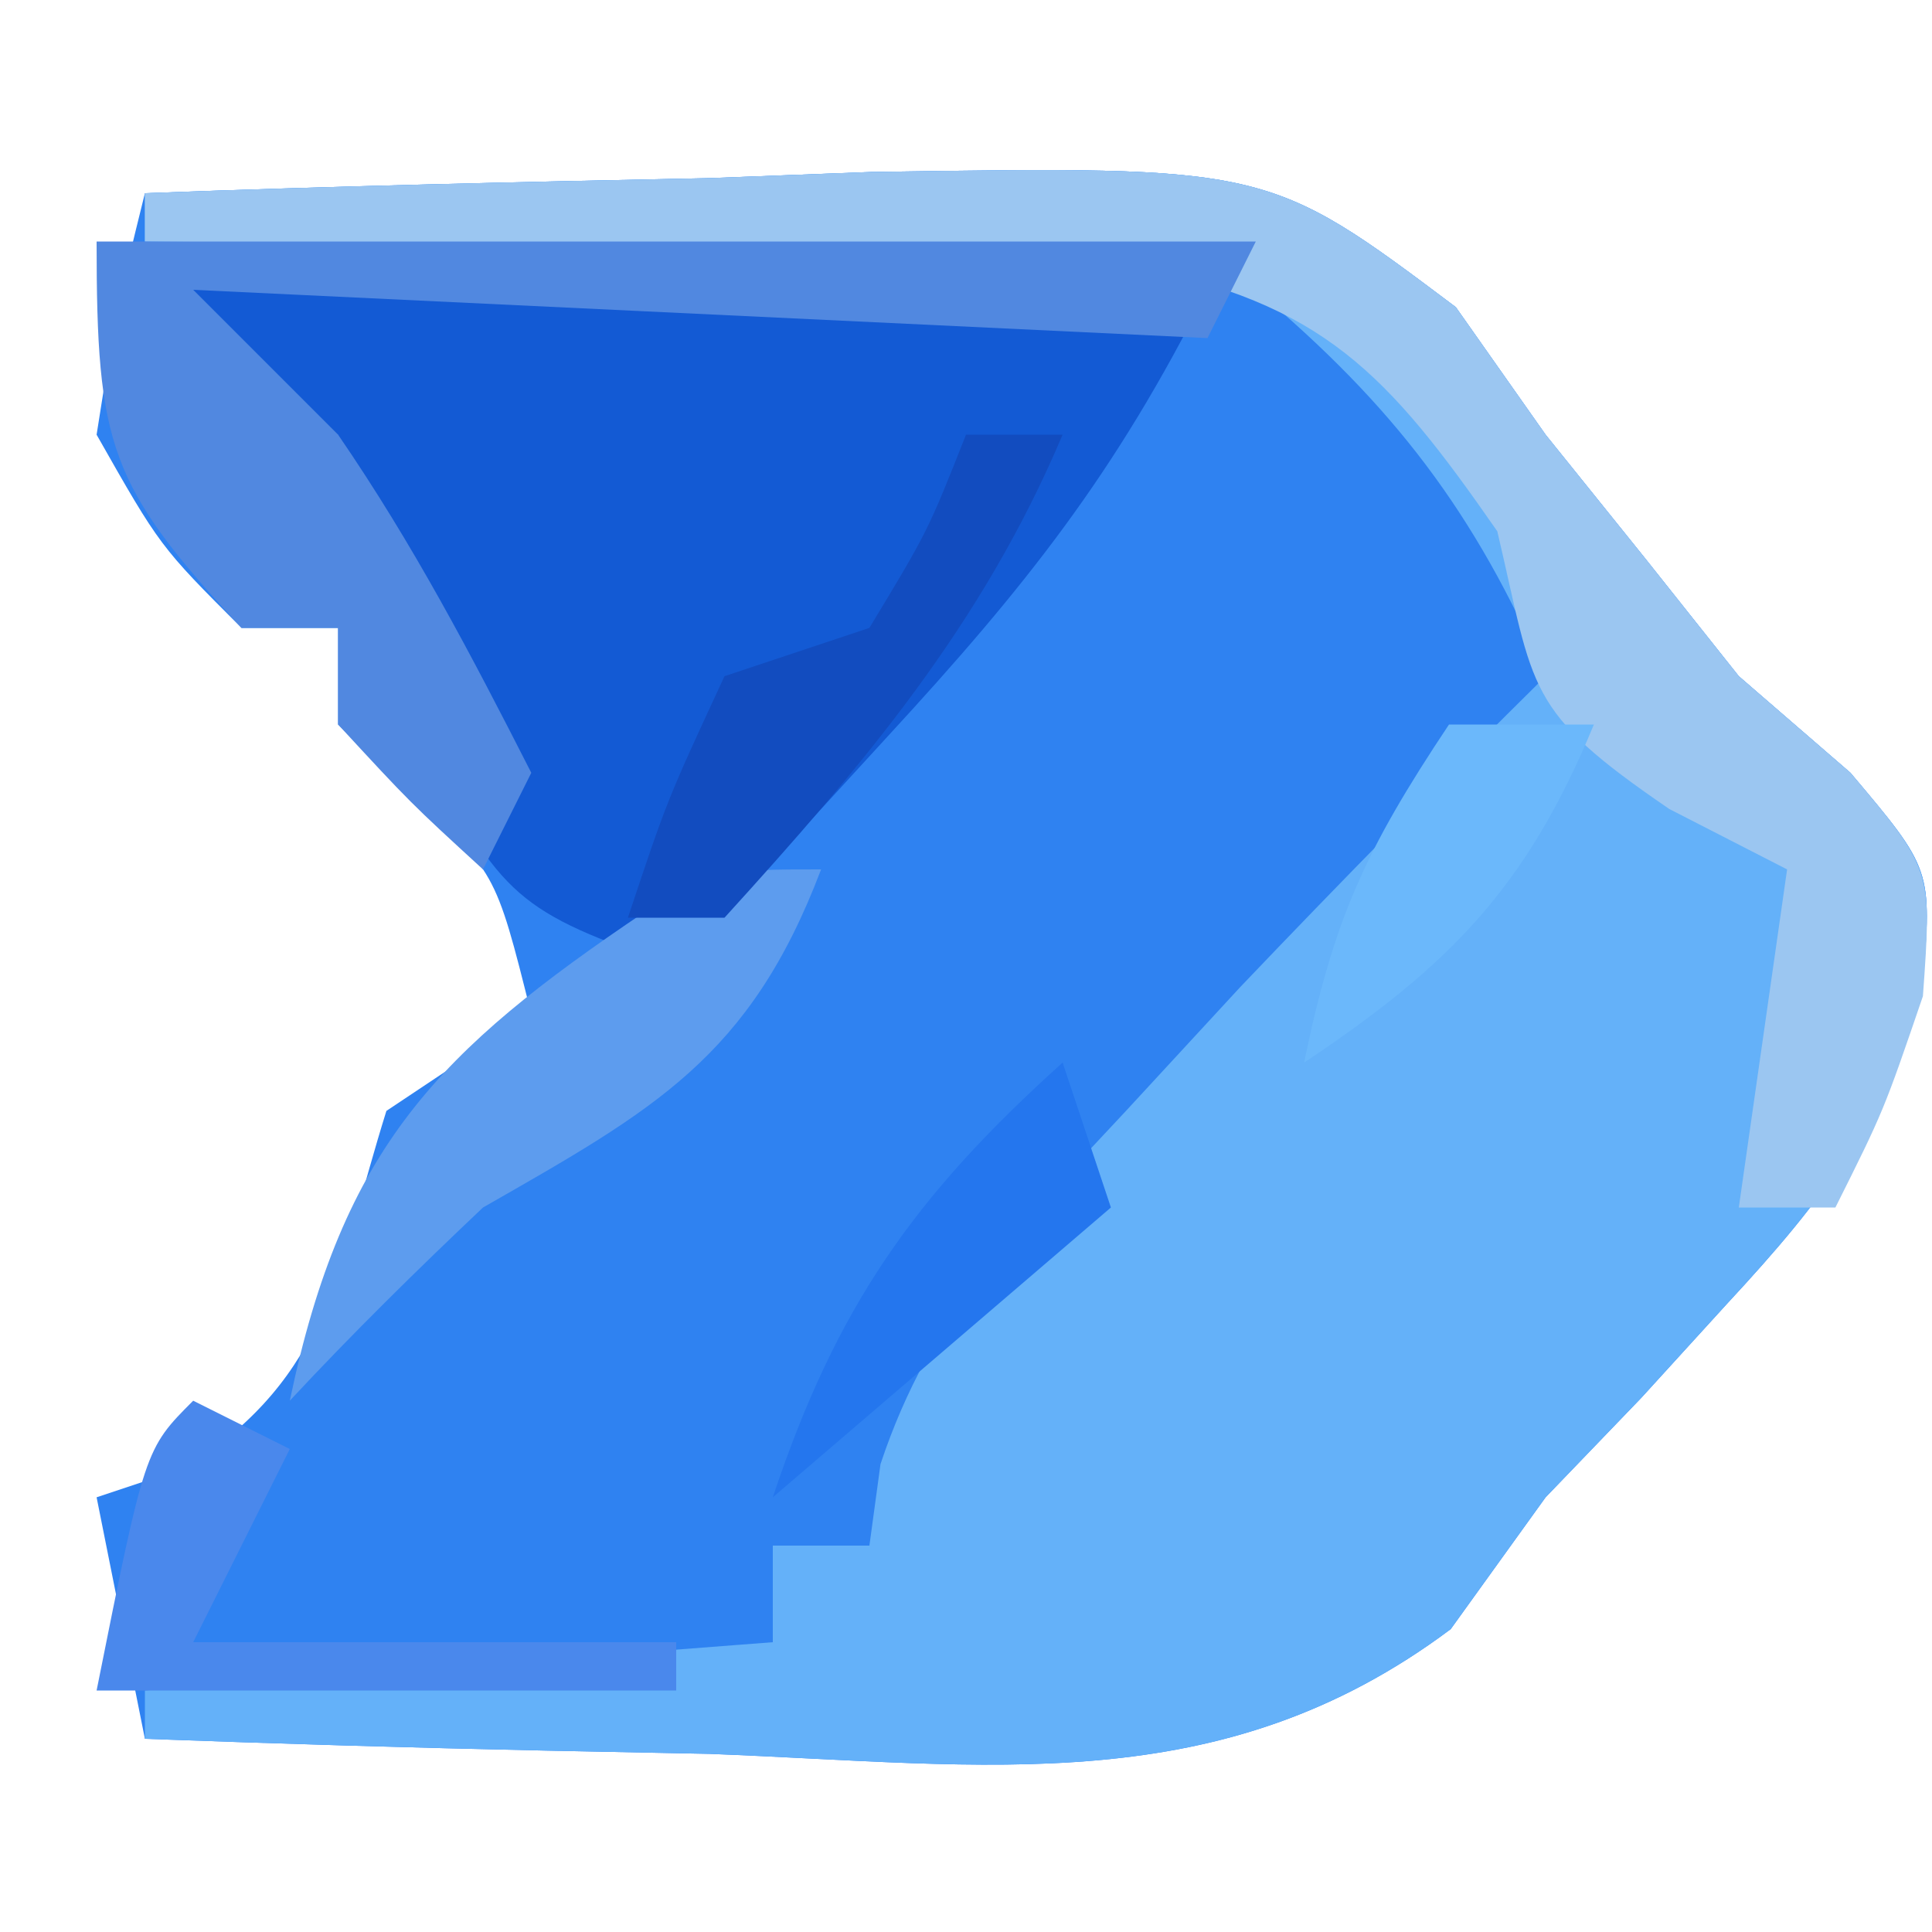
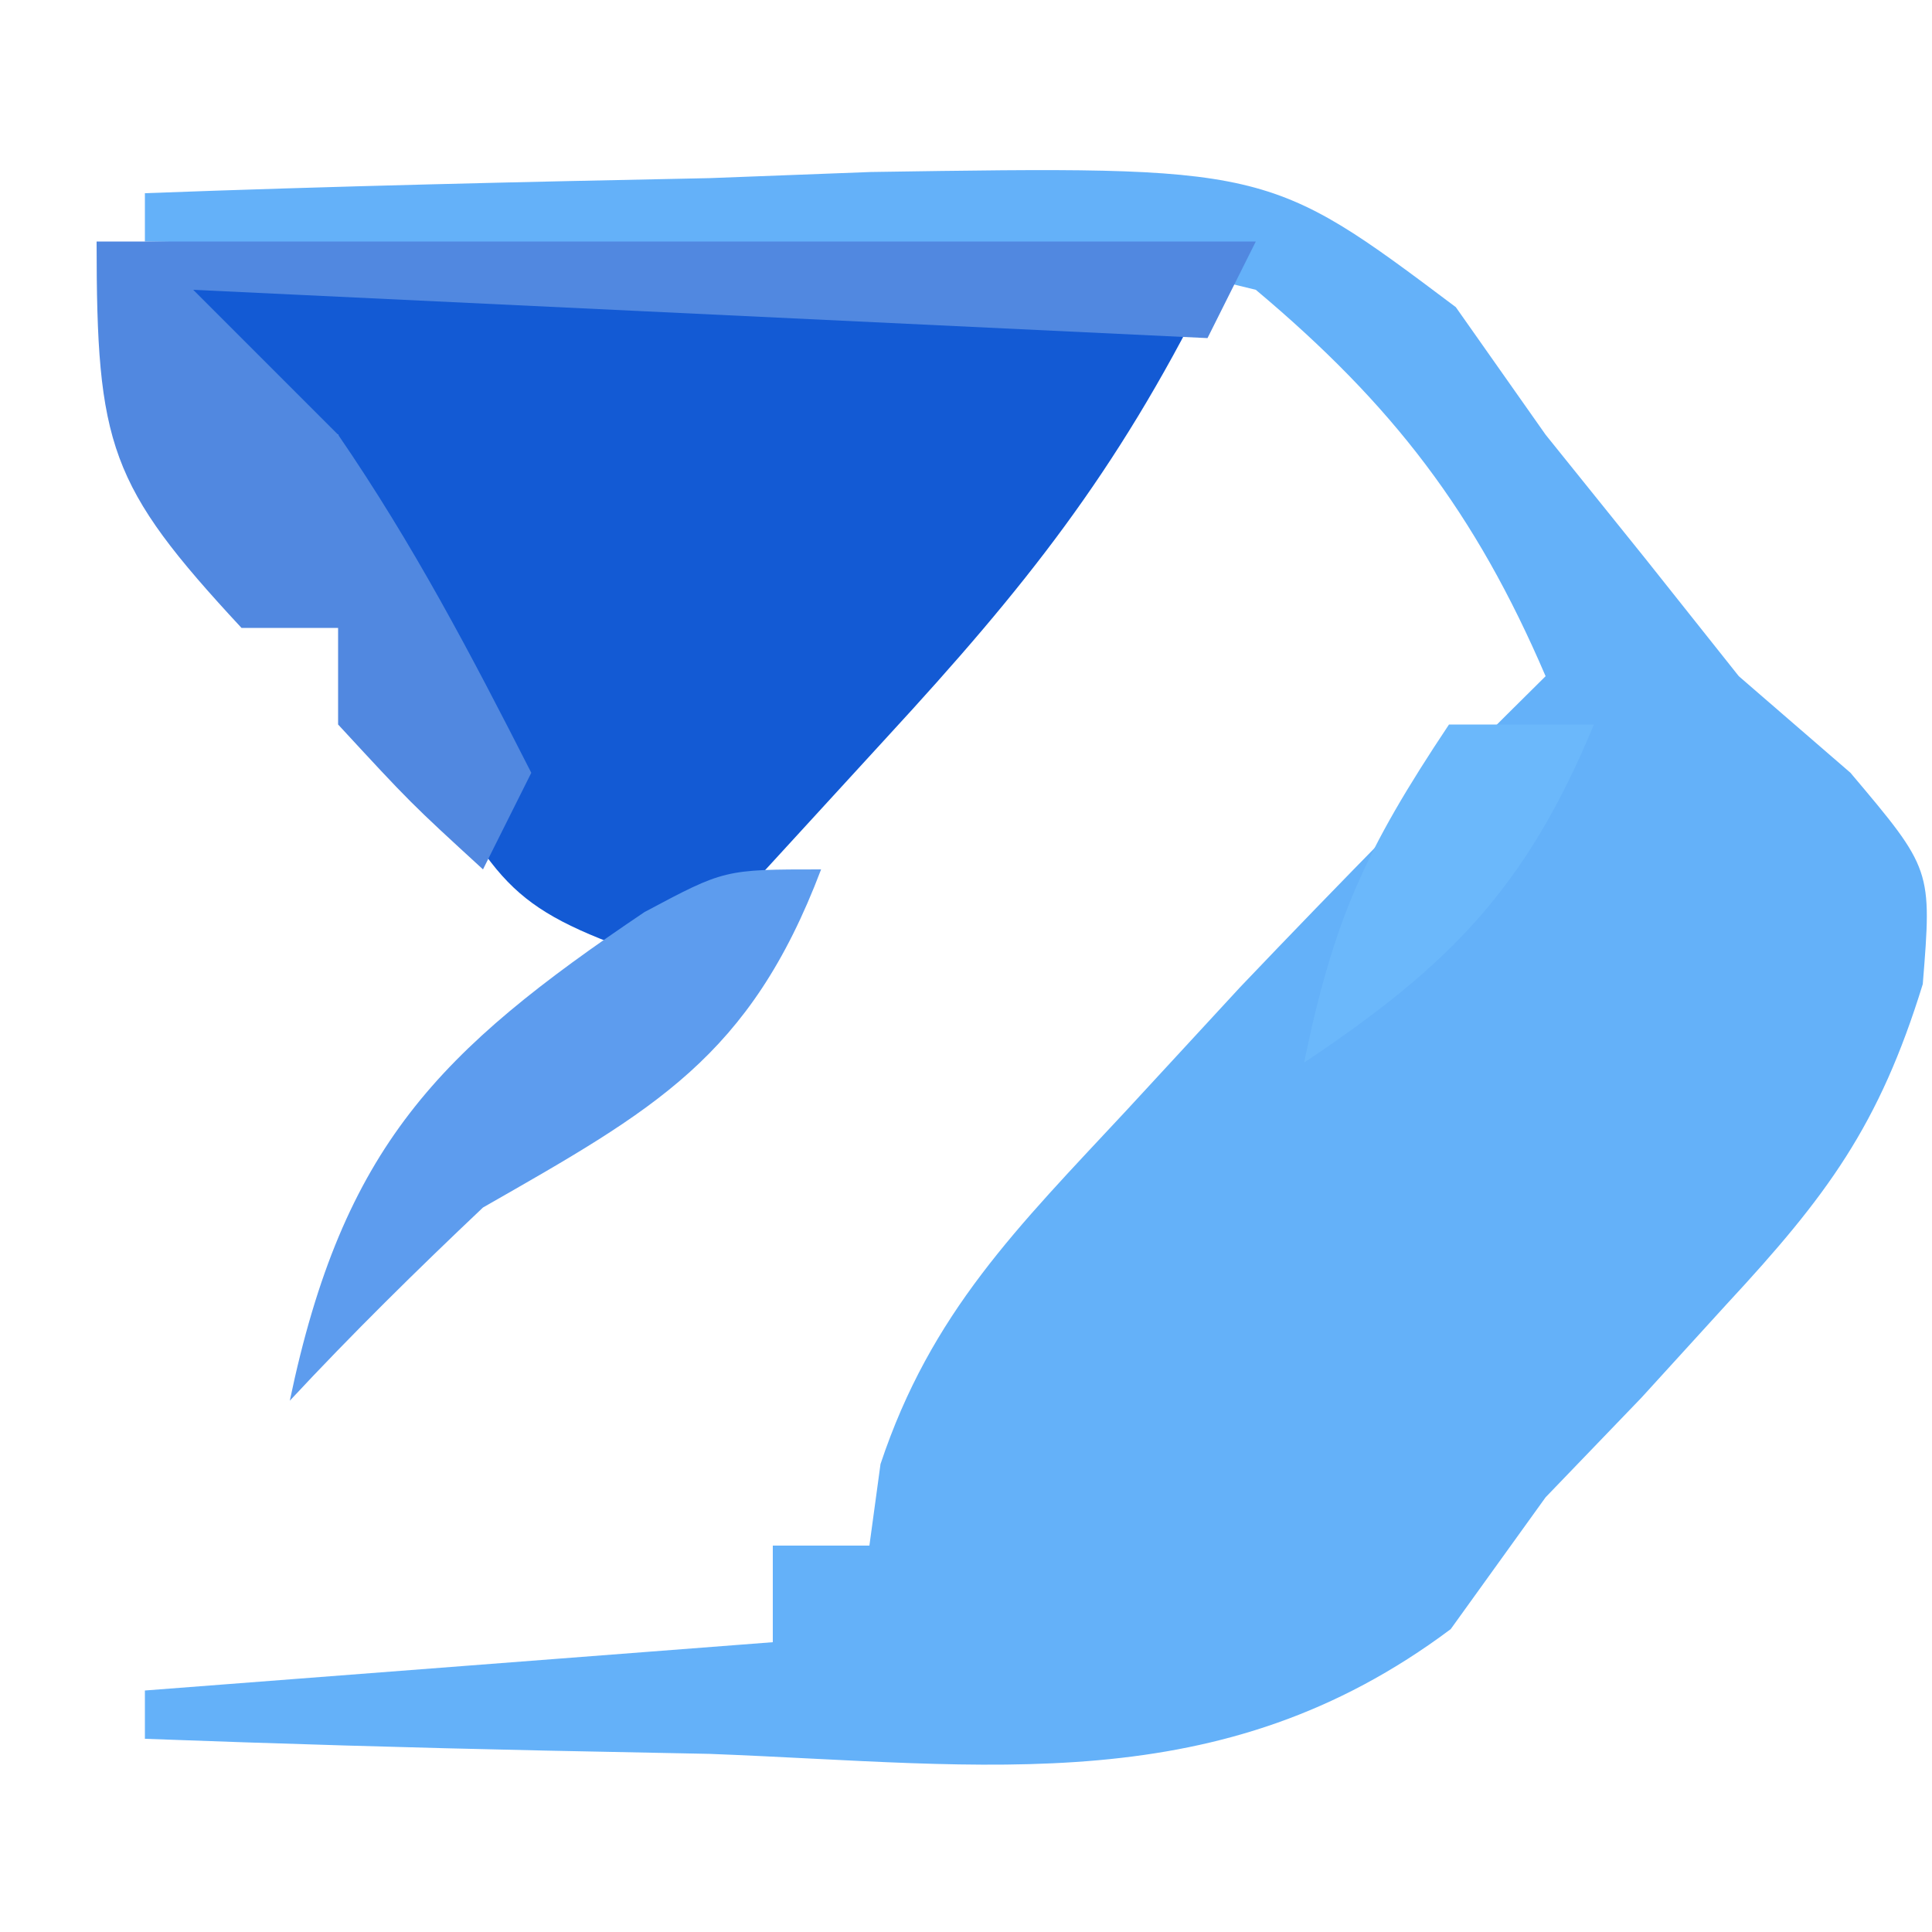
<svg xmlns="http://www.w3.org/2000/svg" version="1.1" width="40" height="40">
-   <path d="M0 0 C3.895 -0.146 7.79 -0.234 11.688 -0.312 C13.342 -0.375 13.342 -0.375 15.029 -0.439 C23.25 -0.564 23.25 -0.564 27.141 2.359 C27.754 3.231 28.368 4.102 29 5 C30.021 6.268 30.021 6.268 31.062 7.562 C31.702 8.367 32.341 9.171 33 10 C33.763 10.66 34.526 11.32 35.312 12 C37 14 37 14 36.809 16.375 C35.905 19.308 34.825 20.762 32.75 23 C32.167 23.639 31.585 24.279 30.984 24.938 C30.33 25.618 29.675 26.299 29 27 C28.352 27.901 27.703 28.802 27.035 29.73 C22.258 33.303 17.475 32.532 11.688 32.312 C10.565 32.29 9.443 32.267 8.287 32.244 C5.523 32.185 2.762 32.103 0 32 C-0.33 30.35 -0.66 28.7 -1 27 C-0.381 26.794 0.237 26.587 0.875 26.375 C3.838 24.458 3.971 22.293 5 19 C5.99 18.34 6.98 17.68 8 17 C7.256 14.023 7.256 14.023 5.438 12.438 C4.963 11.963 4.489 11.489 4 11 C4 10.34 4 9.68 4 9 C3.34 9 2.68 9 2 9 C0.312 7.312 0.312 7.312 -1 5 C-0.582 2.355 -0.582 2.355 0 0 Z " fill="#2F82F1" transform="translate(3,4)" />
  <path d="M0 0 C3.895 -0.146 7.79 -0.234 11.688 -0.312 C13.342 -0.375 13.342 -0.375 15.029 -0.439 C23.25 -0.564 23.25 -0.564 27.141 2.359 C27.754 3.231 28.368 4.102 29 5 C30.021 6.268 30.021 6.268 31.062 7.562 C31.702 8.367 32.341 9.171 33 10 C33.763 10.66 34.526 11.32 35.312 12 C37 14 37 14 36.809 16.375 C35.905 19.308 34.825 20.762 32.75 23 C32.167 23.639 31.585 24.279 30.984 24.938 C30.33 25.618 29.675 26.299 29 27 C28.352 27.901 27.703 28.802 27.035 29.73 C22.258 33.303 17.475 32.532 11.688 32.312 C10.565 32.29 9.443 32.267 8.287 32.244 C5.523 32.185 2.762 32.103 0 32 C0 31.67 0 31.34 0 31 C6.435 30.505 6.435 30.505 13 30 C13 29.34 13 28.68 13 28 C13.66 28 14.32 28 15 28 C15.076 27.443 15.152 26.886 15.23 26.312 C16.275 23.173 18.065 21.413 20.312 19 C21.092 18.154 21.872 17.309 22.676 16.438 C24.753 14.259 26.859 12.116 29 10 C27.545 6.606 25.832 4.377 23 2 C20.406 1.365 20.406 1.365 17.578 1.391 C16.553 1.358 15.529 1.326 14.473 1.293 C13.409 1.279 12.346 1.265 11.25 1.25 C10.171 1.22 9.092 1.191 7.98 1.16 C5.32 1.09 2.661 1.037 0 1 C0 0.67 0 0.34 0 0 Z " fill="#64B1F9" transform="translate(3,4)" />
  <path d="M0 0 C6.93 0 13.86 0 21 0 C19.097 3.806 17.23 6.15 14.375 9.25 C13.558 10.142 12.74 11.034 11.898 11.953 C11.272 12.629 10.645 13.304 10 14 C6.664 12.888 6.416 12.537 4.812 9.625 C4.468 9.019 4.124 8.413 3.77 7.789 C3 6 3 6 3 3 C2.01 2.67 1.02 2.34 0 2 C0 1.34 0 0.68 0 0 Z " fill="#135AD4" transform="translate(4,6)" />
-   <path d="M0 0 C3.895 -0.146 7.79 -0.234 11.688 -0.312 C13.342 -0.375 13.342 -0.375 15.029 -0.439 C23.25 -0.564 23.25 -0.564 27.141 2.359 C27.754 3.231 28.368 4.102 29 5 C30.021 6.268 30.021 6.268 31.062 7.562 C31.702 8.367 32.341 9.171 33 10 C33.763 10.66 34.526 11.32 35.312 12 C37 14 37 14 36.812 16.625 C36 19 36 19 35 21 C34.34 21 33.68 21 33 21 C33.33 18.69 33.66 16.38 34 14 C33.196 13.588 32.391 13.175 31.562 12.75 C28.559 10.699 28.78 10.315 28 7 C25.73 3.732 24.394 2.27 20.433 1.502 C17.344 1.283 14.285 1.205 11.188 1.188 C9.576 1.15 9.576 1.15 7.932 1.111 C5.287 1.053 2.645 1.016 0 1 C0 0.67 0 0.34 0 0 Z " fill="#9BC6F1" transform="translate(3,4)" />
  <path d="M0 0 C7.92 0 15.84 0 24 0 C23.67 0.66 23.34 1.32 23 2 C16.07 1.67 9.14 1.34 2 1 C2.99 1.99 3.98 2.98 5 4 C6.559 6.273 7.741 8.528 9 11 C8.67 11.66 8.34 12.32 8 13 C6.5 11.625 6.5 11.625 5 10 C5 9.34 5 8.68 5 8 C4.34 8 3.68 8 3 8 C0.256 5.045 0 4.225 0 0 Z " fill="#5188E0" transform="translate(2,5)" />
  <path d="M0 0 C-1.477 3.895 -3.459 4.976 -7 7 C-8.37 8.296 -9.715 9.62 -11 11 C-9.899 5.739 -7.926 3.759 -3.656 0.883 C-2 0 -2 0 0 0 Z " fill="#5D9CEE" transform="translate(17,18)" />
-   <path d="M0 0 C0.66 0 1.32 0 2 0 C0.326 3.957 -2.131 6.845 -5 10 C-5.66 10 -6.32 10 -7 10 C-6.188 7.562 -6.188 7.562 -5 5 C-4.01 4.67 -3.02 4.34 -2 4 C-0.791 2 -0.791 2 0 0 Z " fill="#124CBF" transform="translate(20,9)" />
-   <path d="M0 0 C0.66 0.33 1.32 0.66 2 1 C1.34 2.32 0.68 3.64 0 5 C3.3 5 6.6 5 10 5 C10 5.33 10 5.66 10 6 C6.04 6 2.08 6 -2 6 C-1 1 -1 1 0 0 Z " fill="#4A88EC" transform="translate(4,29)" />
-   <path d="M0 0 C0.33 0.99 0.66 1.98 1 3 C-1.31 4.98 -3.62 6.96 -6 9 C-4.688 5.063 -3.081 2.773 0 0 Z " fill="#2476EE" transform="translate(22,22)" />
  <path d="M0 0 C0.99 0 1.98 0 3 0 C1.607 3.367 0.021 4.986 -3 7 C-2.387 4.038 -1.746 2.619 0 0 Z " fill="#6BB8FB" transform="translate(30,15)" />
</svg>